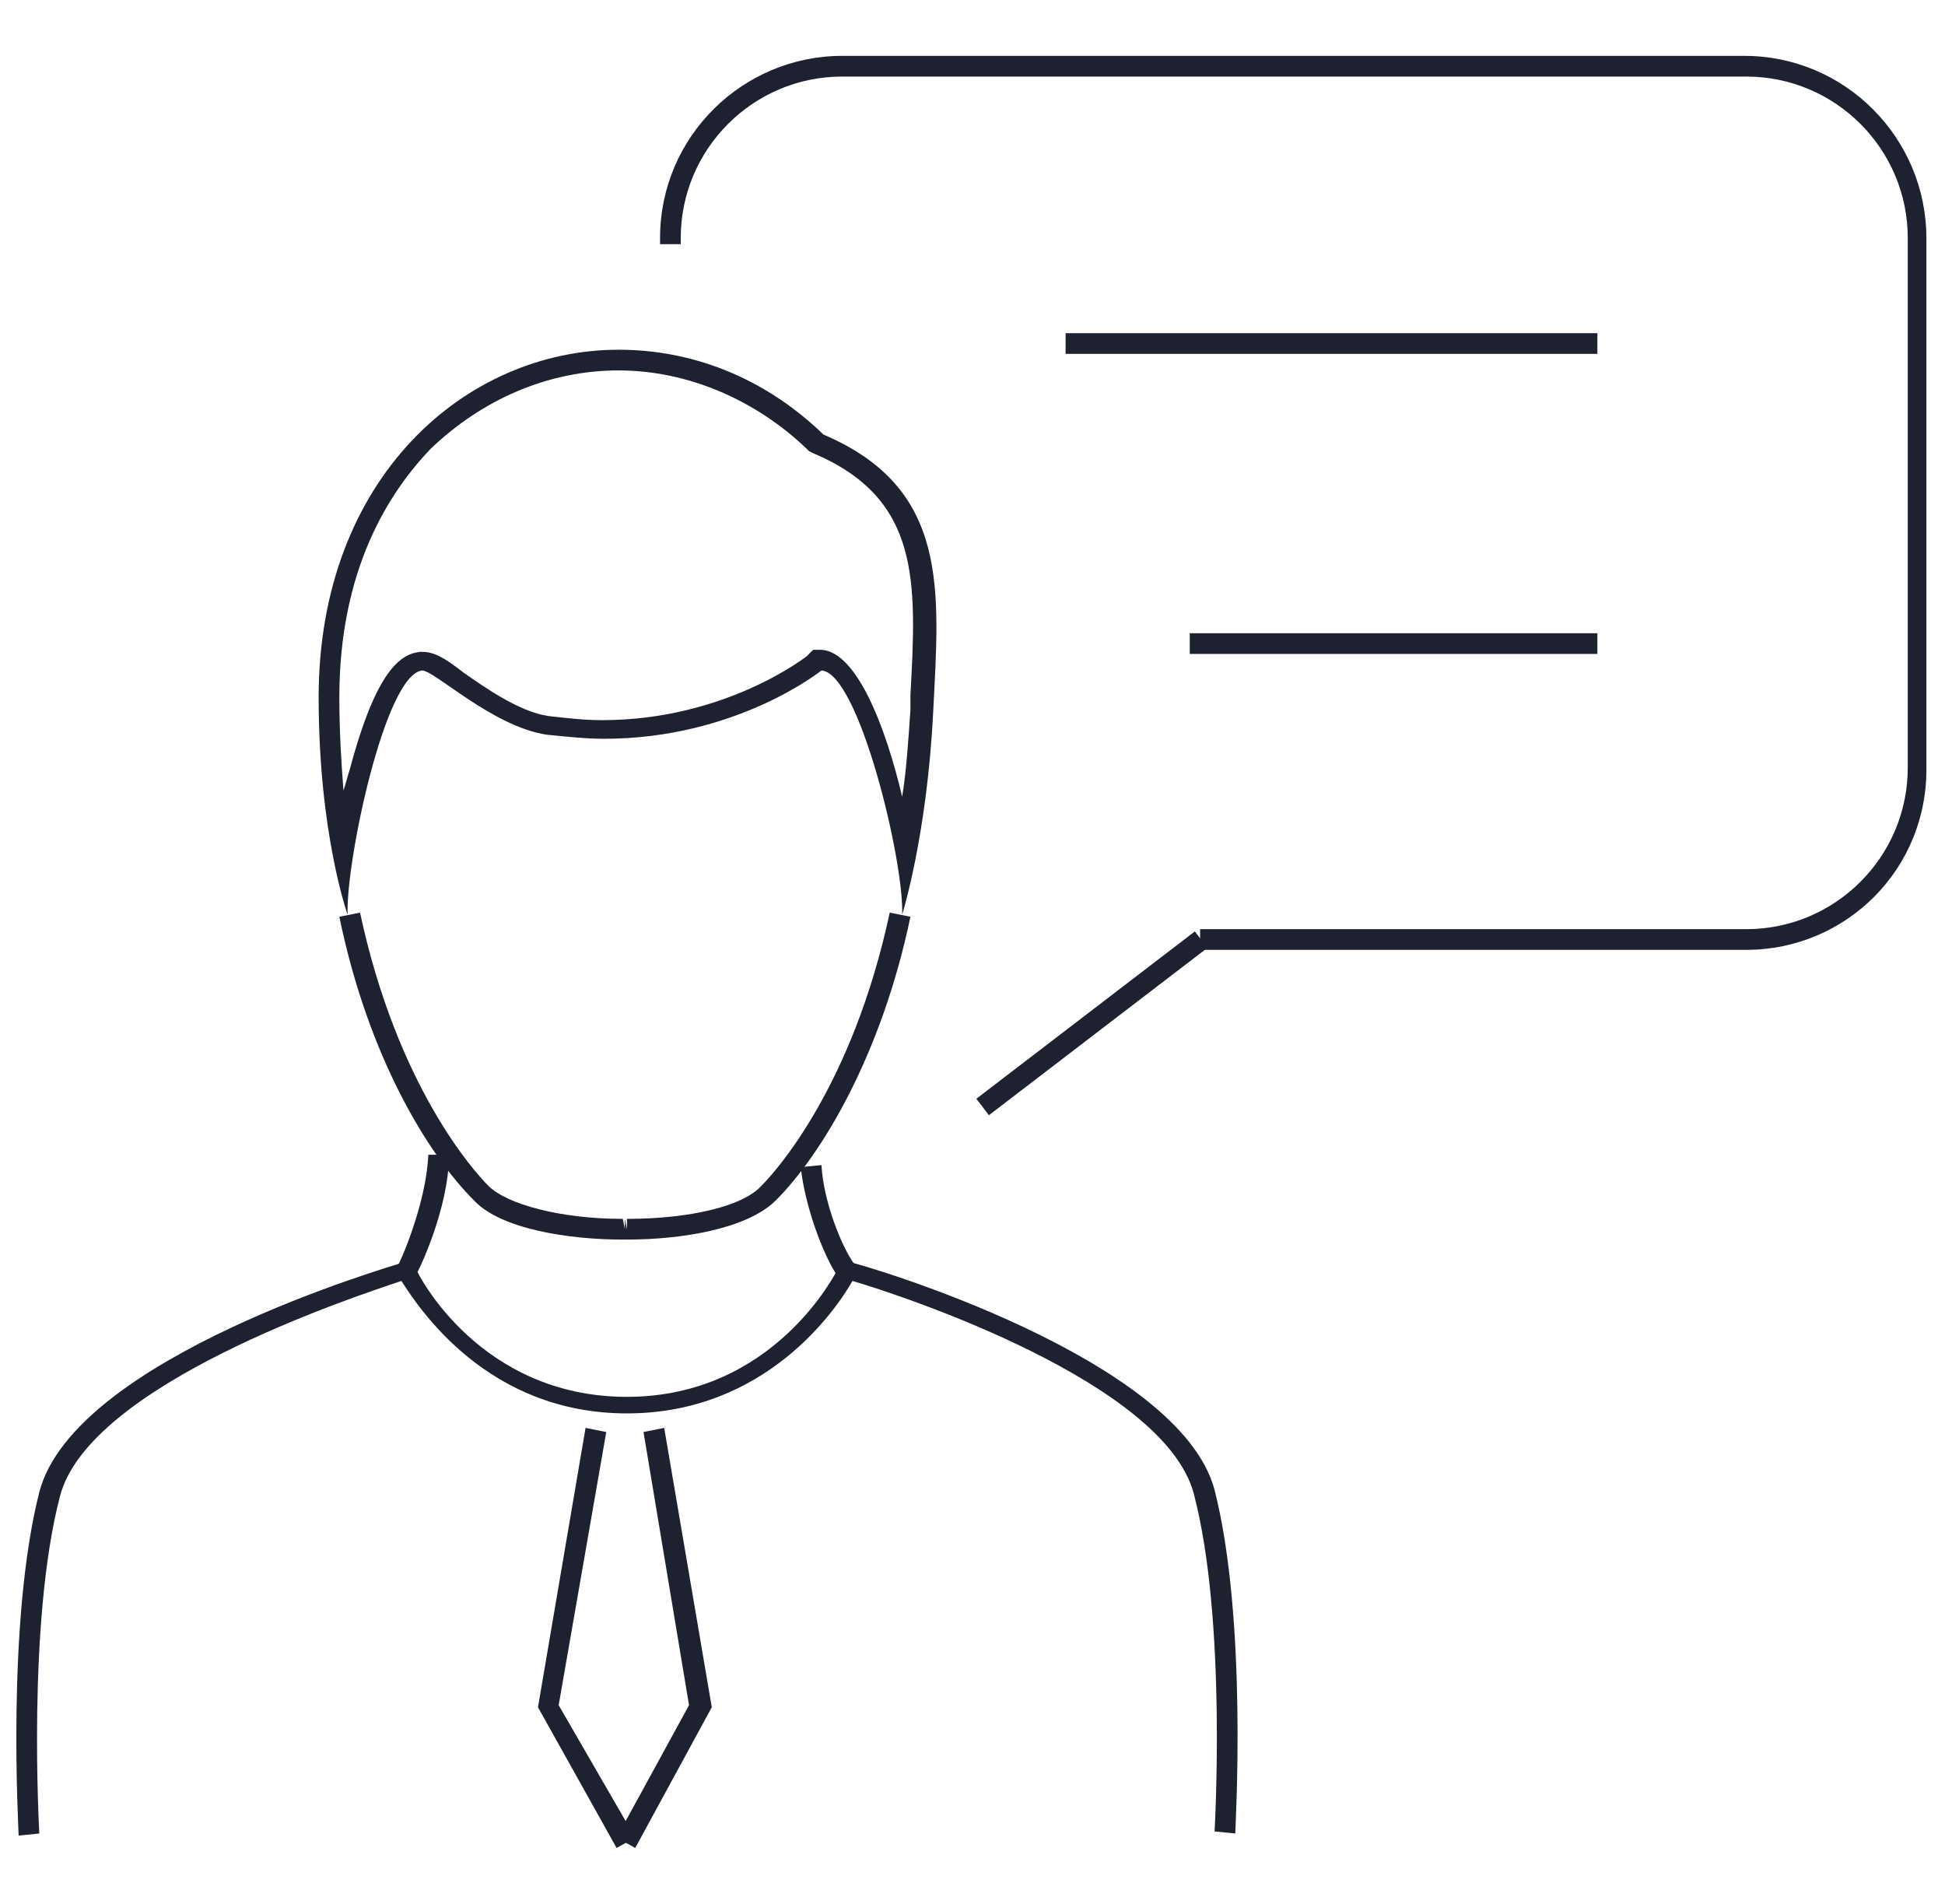
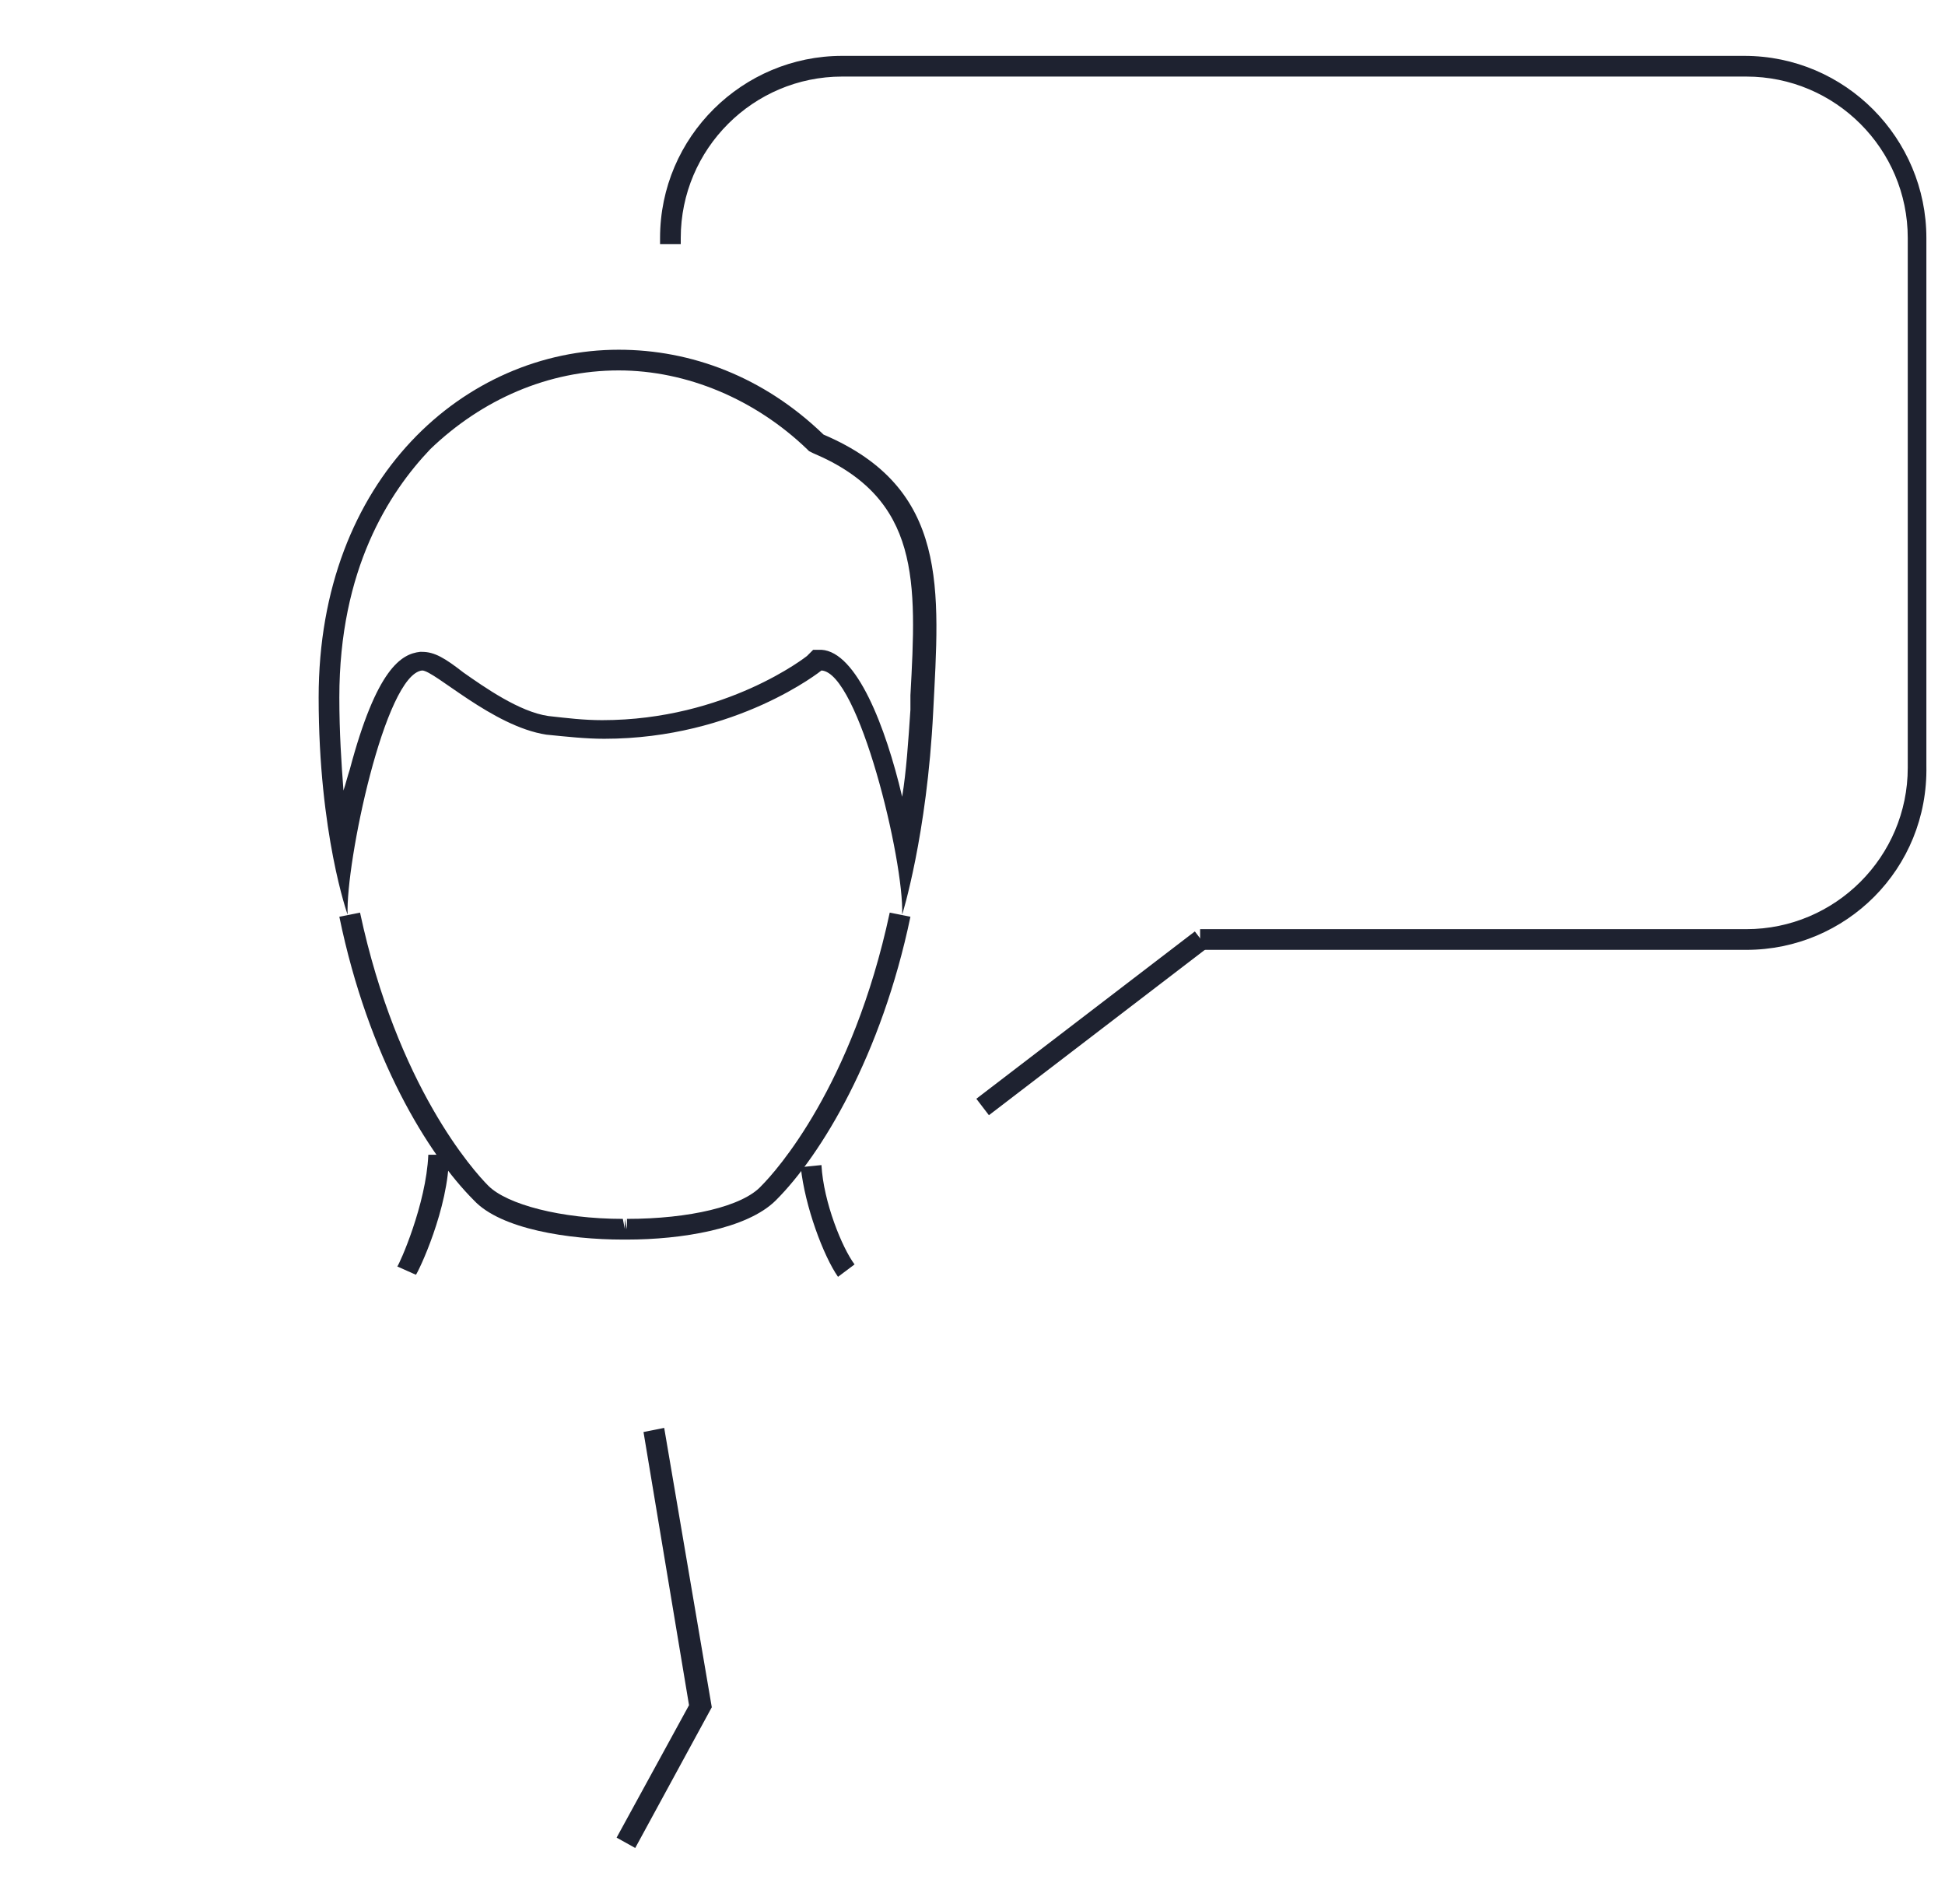
<svg xmlns="http://www.w3.org/2000/svg" version="1.1" id="Capa_1" x="0px" y="0px" width="94px" height="92px" viewBox="0 0 94 92" style="enable-background:new 0 0 94 92;" xml:space="preserve">
  <style type="text/css">
	.st0{fill:#1E2230;}
</style>
  <g>
    <g>
      <g>
        <g>
          <g>
            <g>
              <path class="st0" d="M40.5,61.7c-0.7-1-1.6-3.4-1.8-5.3l1-0.1c0.1,1.8,1,4,1.6,4.8L40.5,61.7z" />
            </g>
            <g>
              <path class="st0" d="M20.1,61.6l-0.9-0.4c0.1-0.1,1.4-3,1.5-5.4l1,0C21.7,58.4,20.2,61.5,20.1,61.6z" />
            </g>
            <g>
              <path class="st0" d="M30.2,59.9l-0.1,0c-2.6,0-5.9-0.5-7.2-1.9c-2.2-2.2-5.1-6.9-6.5-13.7l1-0.2c1.8,8.4,5.5,12.5,6.2,13.2        c0.9,0.9,3.5,1.6,6.5,1.6l0.1,0.5v-0.5l0.1,0.5l0-0.5c3,0,5.6-0.6,6.5-1.6c0.7-0.7,4.4-4.8,6.2-13.2l1,0.2        c-1.4,6.7-4.3,11.5-6.5,13.7c-1.4,1.4-4.6,1.9-7.2,1.9L30.2,59.9z" />
            </g>
            <g>
              <path class="st0" d="M29.9,17.9c3.3,0,6.6,1.4,9.1,3.8l0.1,0.1l0.2,0.1c5.2,2.2,5,6.2,4.7,11.7l0,0.7c-0.1,1.5-0.2,3-0.4,4.2        c-0.8-3.4-2.2-7-3.9-7.1l-0.4,0l-0.3,0.3c0,0-3.9,3.1-9.9,3.1c-0.9,0-1.7-0.1-2.6-0.2c-1.4-0.2-3.1-1.4-4.1-2.1        c-0.9-0.7-1.4-1-2-1l-0.1,0l0,0c-0.9,0.1-2.1,0.8-3.4,5.7c-0.1,0.3-0.2,0.7-0.3,1c-0.1-1.3-0.2-2.8-0.2-4.5        c0-6.2,2.4-9.9,4.4-12C23.3,19.3,26.5,17.9,29.9,17.9 M29.9,16.9c-7.4,0-14.5,6.2-14.5,16.8c0,6.6,1.4,10.5,1.4,10.5        c-0.1-2.5,1.8-11.6,3.6-11.8c0,0,0,0,0,0c0.6,0,3.4,2.7,6,3.1c1,0.1,1.9,0.2,2.8,0.2c6.4,0,10.5-3.3,10.5-3.3        c1.8,0.1,4,9.2,3.9,11.8c0,0,1.2-3.8,1.5-9.8c0.3-5.9,0.8-10.8-5.3-13.4C36.9,18.2,33.4,16.9,29.9,16.9L29.9,16.9z" />
            </g>
          </g>
          <g>
-             <path class="st0" d="M59.7,88.6l-1-0.1c0-0.1,0.6-10.2-1-16.3c-1.4-5.4-14.1-9.6-16.5-10.3c-0.8,1.4-4.2,6.4-10.9,6.4       c-6.7,0-10-5-10.9-6.4C17,62.7,4.3,66.9,2.9,72.3c-1.6,6.1-1,16.2-1,16.3l-1,0.1c0-0.4-0.6-10.3,1-16.6       c1.7-6.5,17-10.9,17.6-11.1l0.4-0.1l0.2,0.4c0.1,0.3,3.1,6.2,10.2,6.2c7.1,0,10.1-6,10.2-6.2l0.2-0.4l0.4,0.1       C41.7,61.1,57,65.6,58.7,72C60.3,78.3,59.7,88.2,59.7,88.6z" />
-           </g>
+             </g>
        </g>
      </g>
      <g>
        <polygon class="st0" points="30.7,89.3 29.8,88.8 33.3,82.4 31.1,69.2 32.1,69 34.4,82.5    " />
      </g>
      <g>
-         <polygon class="st0" points="29.8,89.3 26,82.5 28.3,69 29.3,69.2 27,82.4 30.7,88.8    " />
-       </g>
+         </g>
    </g>
    <g>
      <path class="st0" d="M84.4,45.9H58v-1h26.4c4.3,0,7.8-3.5,7.8-7.8V11.5c0-4.3-3.5-7.8-7.8-7.8H40.7c-4.3,0-7.8,3.5-7.8,7.8v0.3h-1    v-0.3c0-4.9,4-8.8,8.8-8.8h43.6c4.9,0,8.8,4,8.8,8.8v25.5C93.2,42,89.2,45.9,84.4,45.9z" />
    </g>
    <g>
-       <rect x="51.5" y="16.1" class="st0" width="25.7" height="1" />
-     </g>
+       </g>
    <g>
-       <rect x="57.5" y="30.6" class="st0" width="19.7" height="1" />
-     </g>
+       </g>
    <g>
      <rect x="46.1" y="49" transform="matrix(0.794 -0.608 0.608 0.794 -19.21 42.219)" class="st0" width="13.3" height="1" />
    </g>
  </g>
</svg>